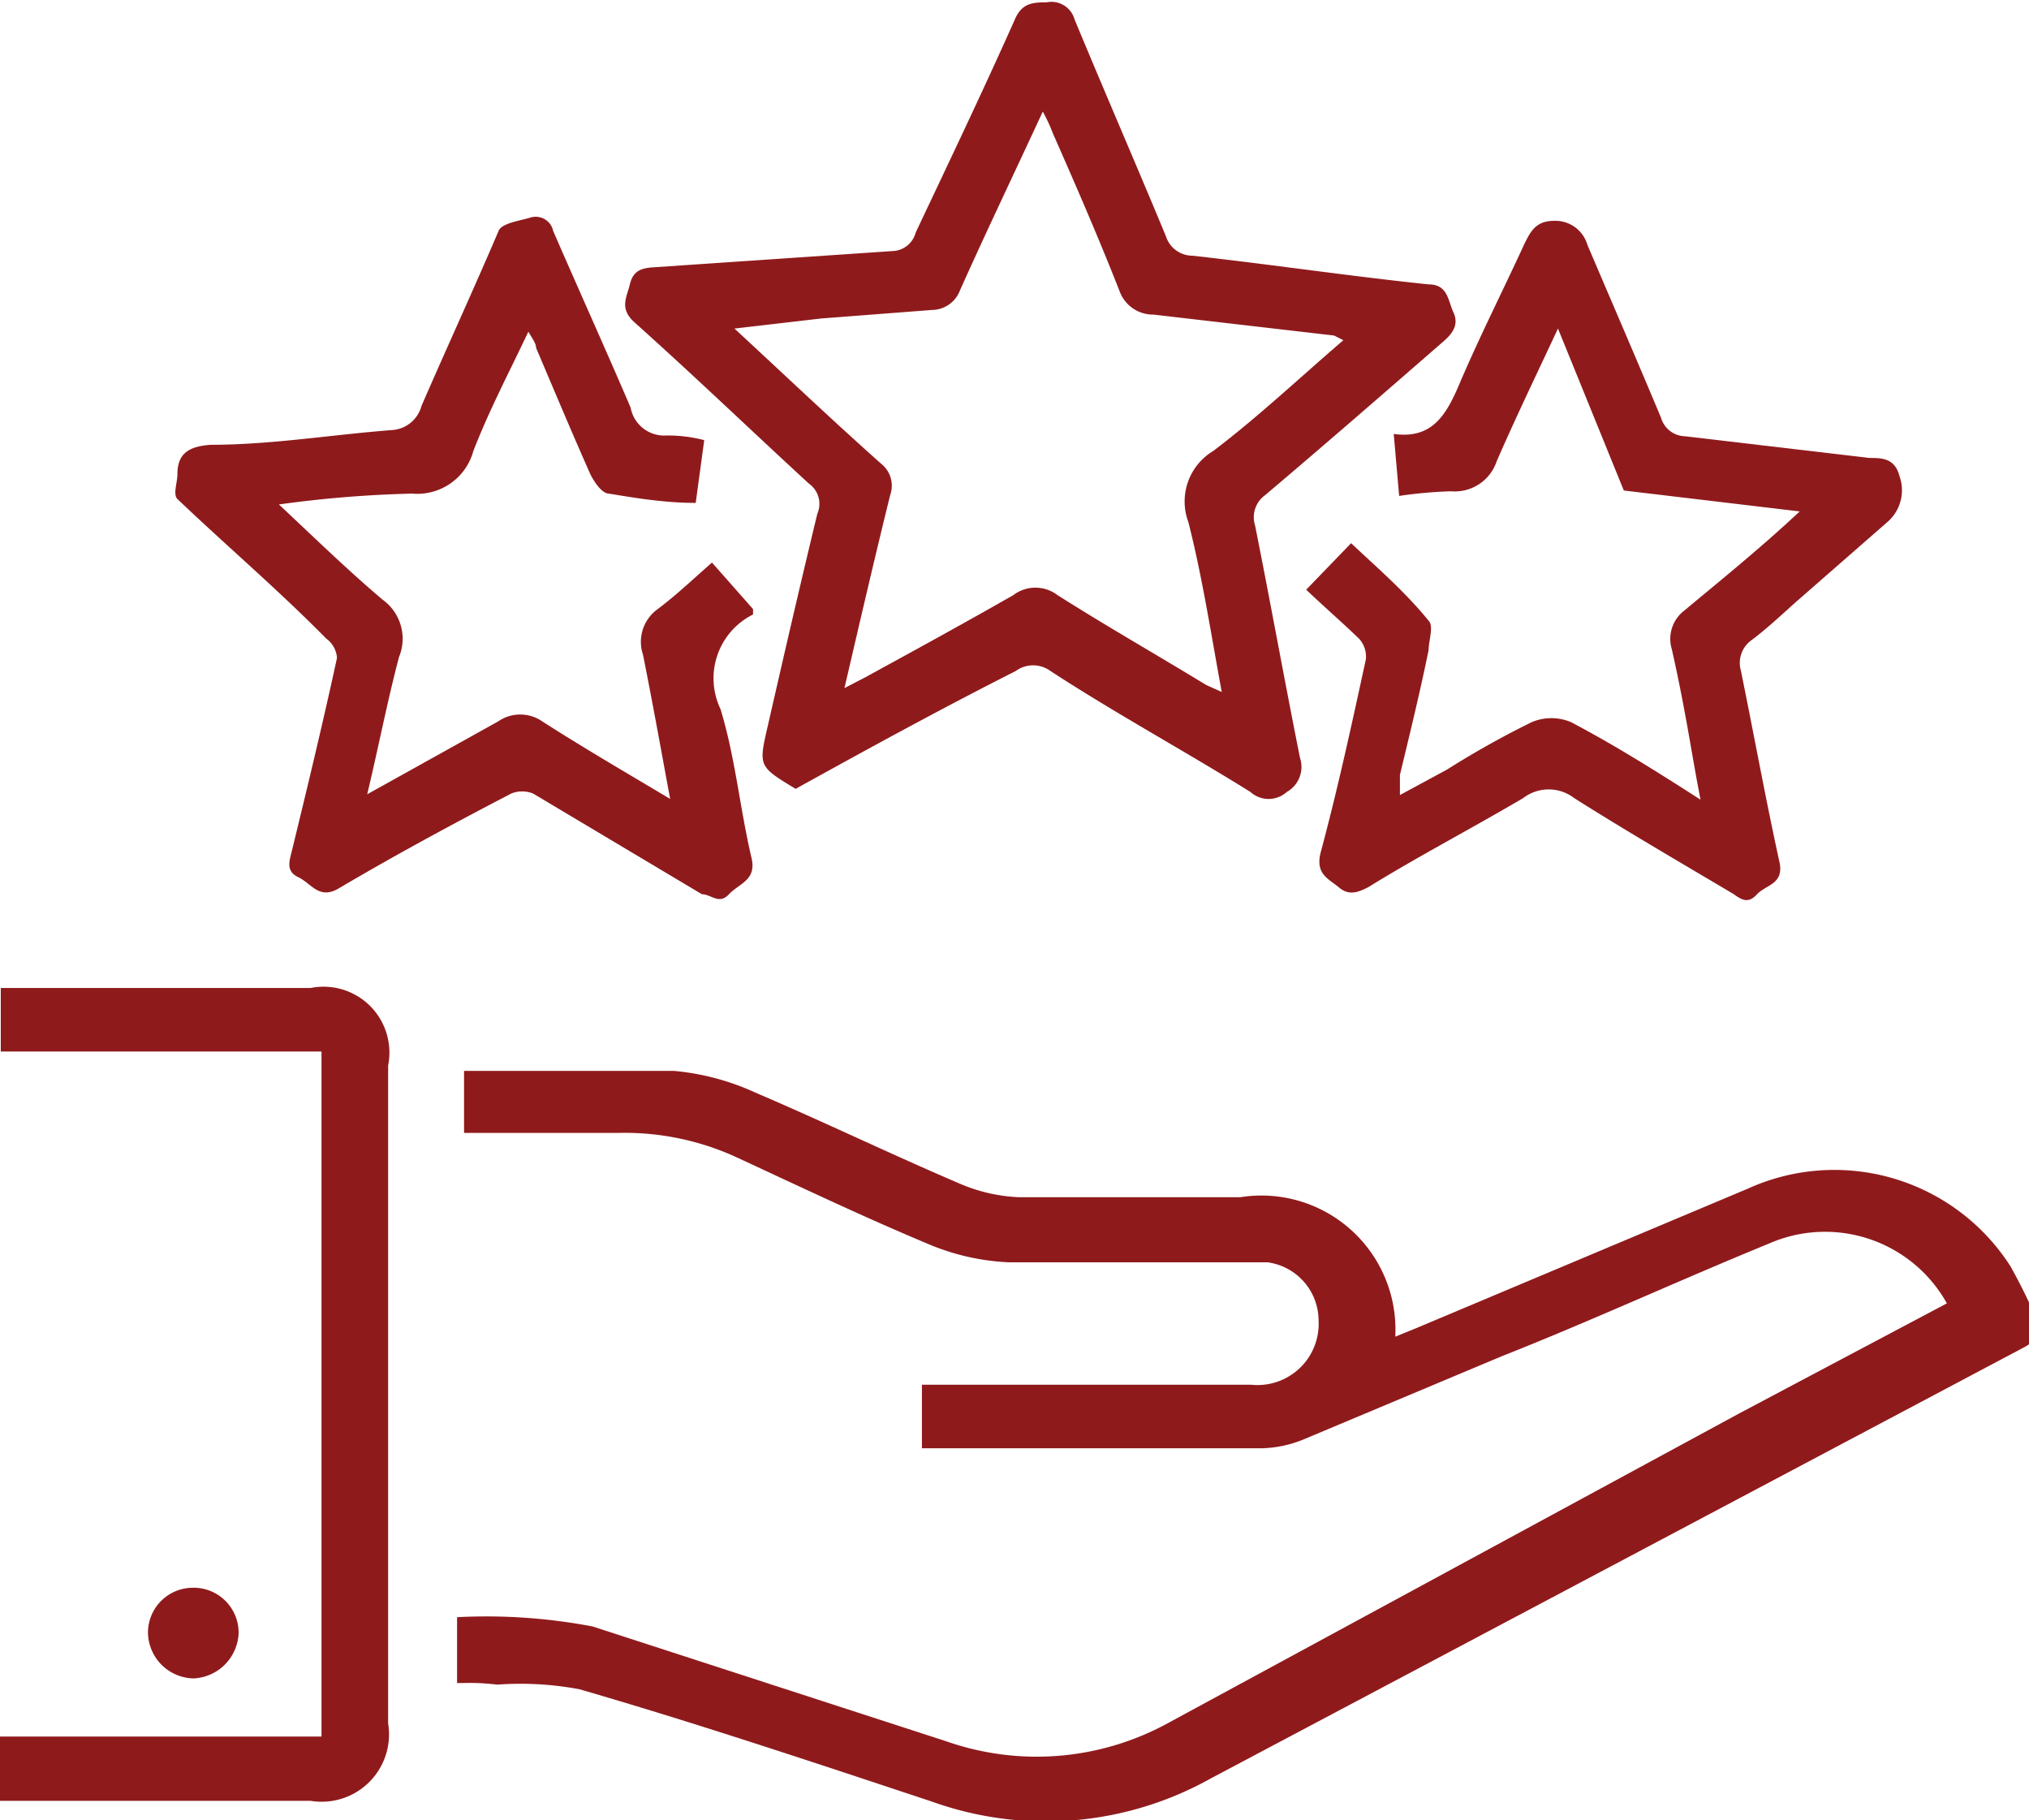
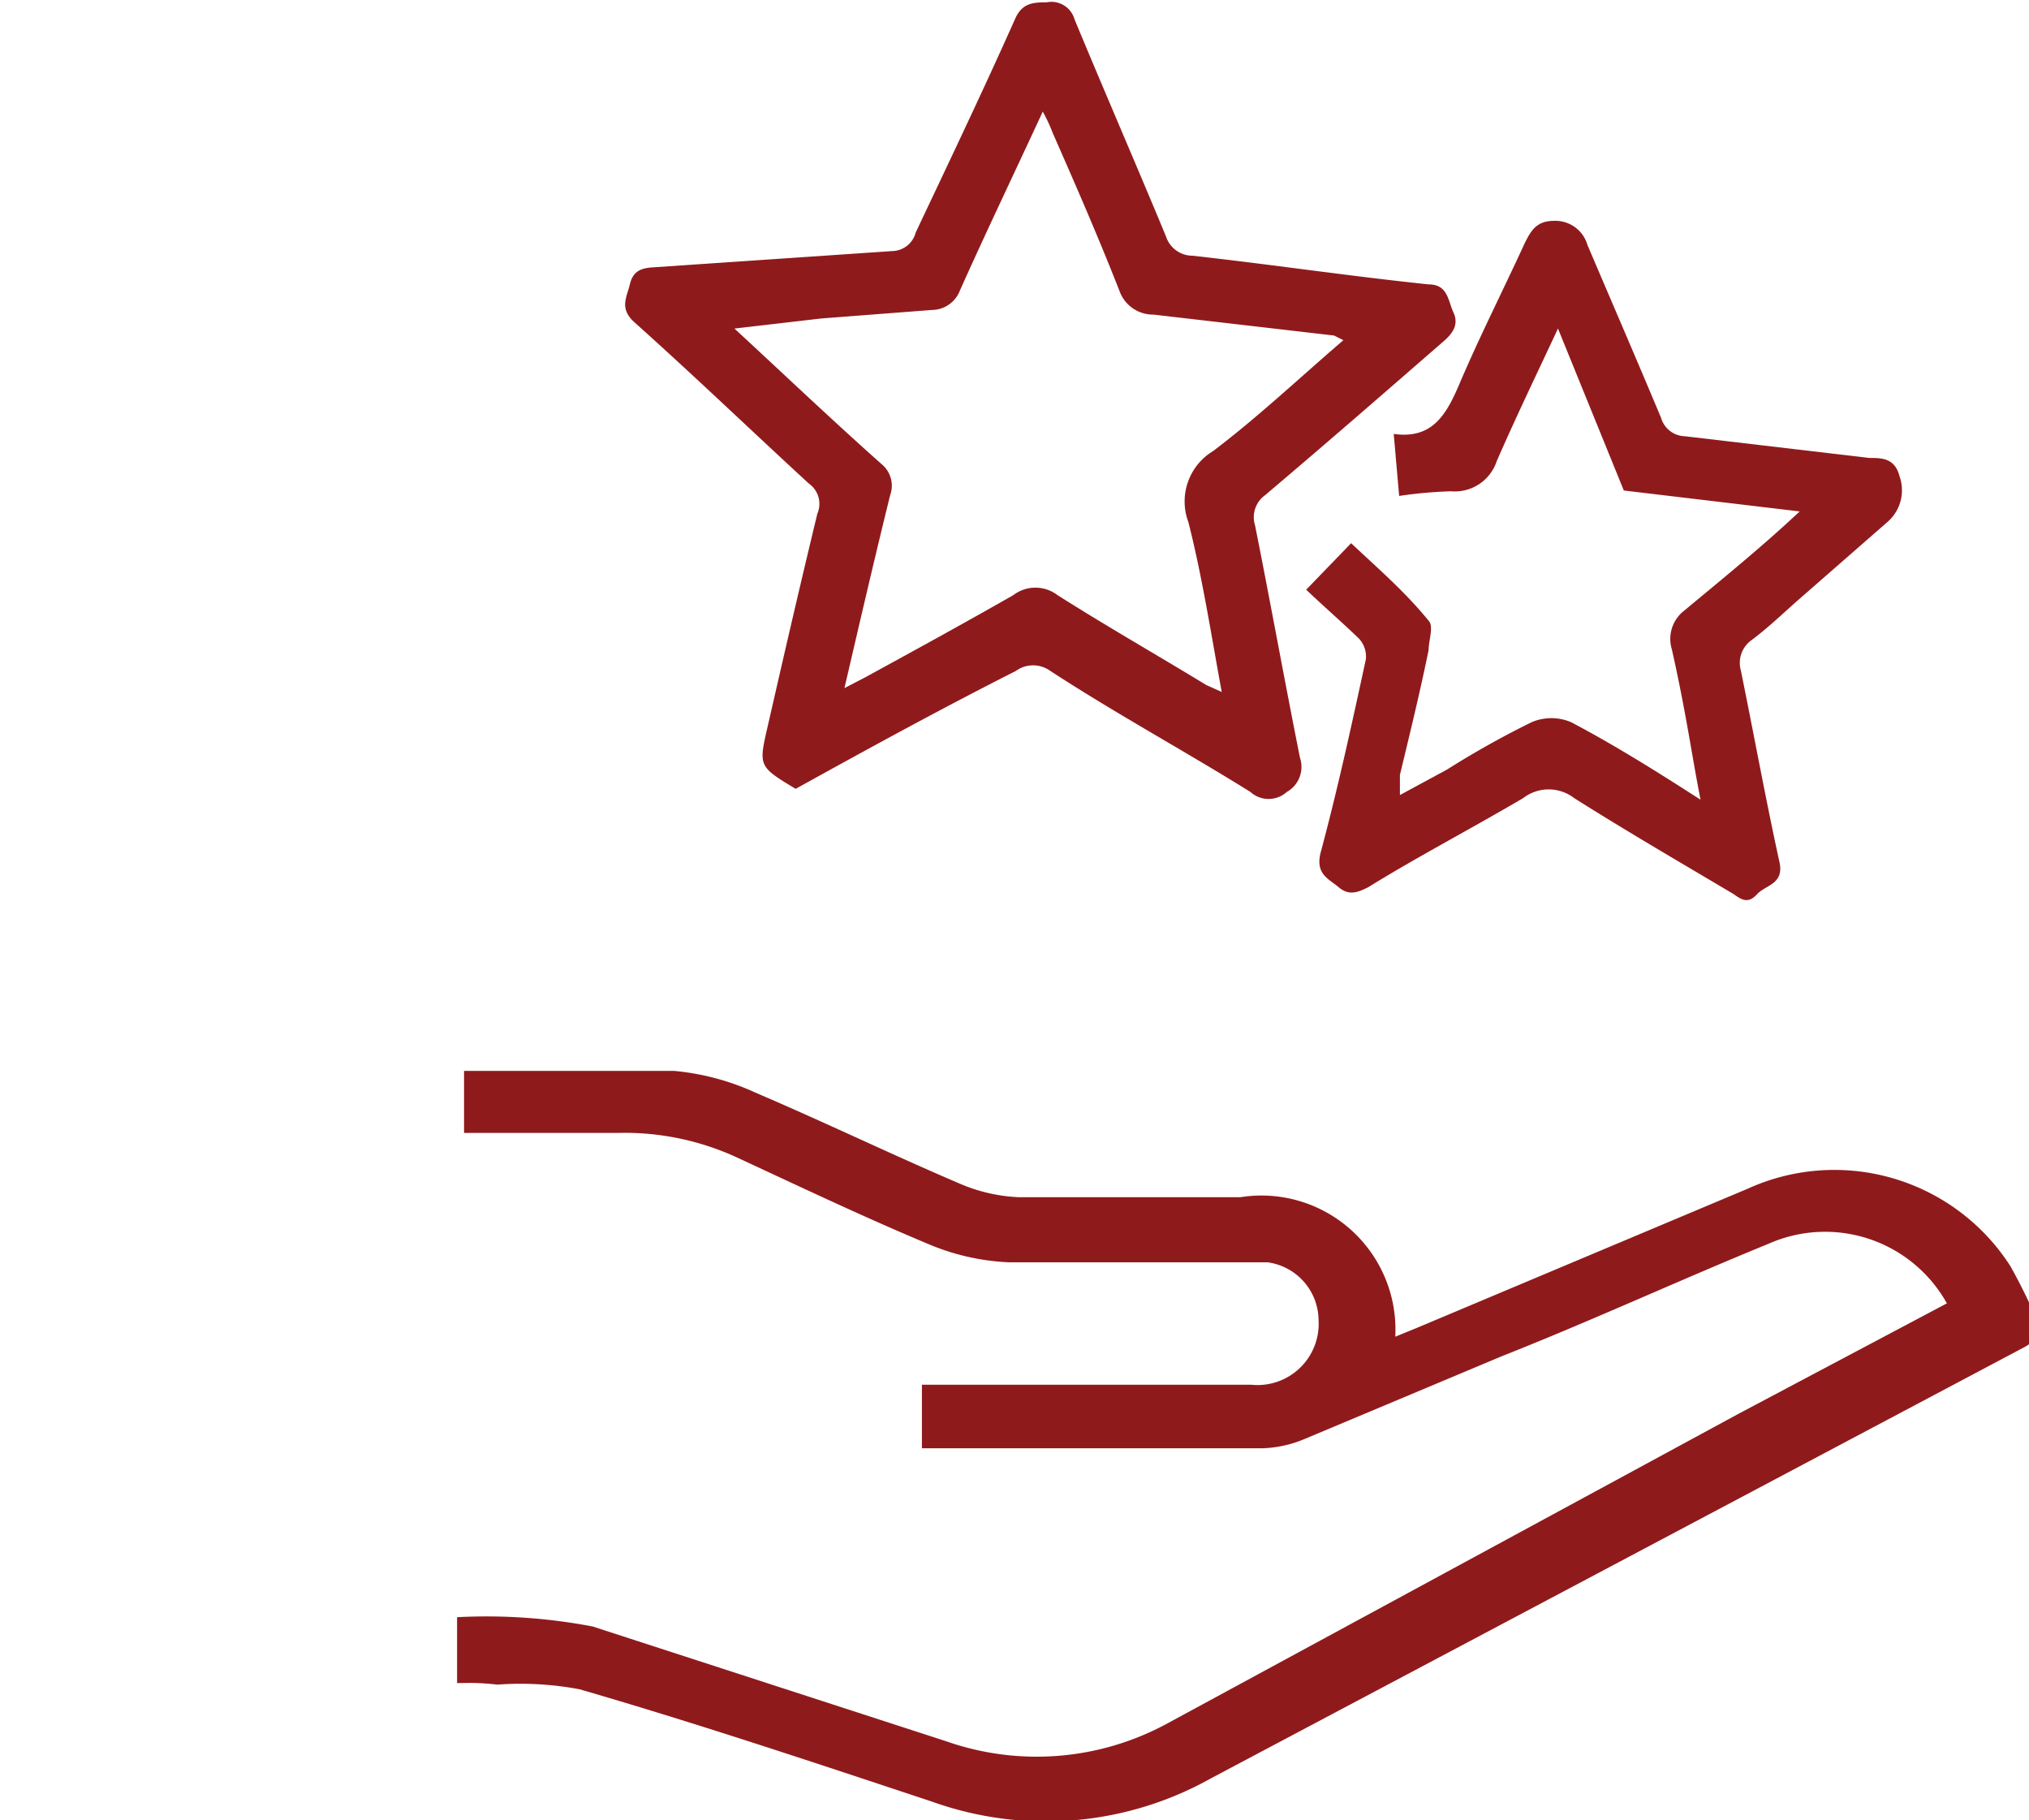
<svg xmlns="http://www.w3.org/2000/svg" id="Layer_1" data-name="Layer 1" viewBox="0 0 26.19 23.49">
  <defs>
    <style>.cls-1{fill:#8f1a1c;}</style>
  </defs>
  <path class="cls-1" d="M6.3,23.48v-.85a7.3,7.3,0,0,1,1.75.12l4.56,1.48A3.53,3.53,0,0,0,15.47,24L22.85,20l2.68-1.42a1.8,1.8,0,0,0-2.3-.77c-1.15.47-2.3,1-3.44,1.45l-2.55,1.07a1.51,1.51,0,0,1-.55.12H12.42l-.12,0v-.82h.32c1.31,0,2.62,0,3.93,0a.79.79,0,0,0,.87-.83.76.76,0,0,0-.66-.75c-.25,0-.5,0-.75,0-.86,0-1.73,0-2.59,0a3,3,0,0,1-1-.22c-.84-.35-1.66-.74-2.48-1.12a3.46,3.46,0,0,0-1.55-.33c-.68,0-1.35,0-2,0v-.8l.07,0c.88,0,1.76,0,2.64,0a3.21,3.21,0,0,1,1.05.28c.89.38,1.76.8,2.65,1.18a2.16,2.16,0,0,0,.75.17c.95,0,1.91,0,2.86,0a1.73,1.73,0,0,1,2,1.8l.27-.11,4.28-1.8a2.7,2.7,0,0,1,3.39,1,7.37,7.37,0,0,1,.34.69c.09.18,0,.26-.15.35l-4,2.12-6.51,3.45a4.36,4.36,0,0,1-3.6.3c-1.51-.5-3-1-4.55-1.45a4.12,4.12,0,0,0-1.06-.06C6.55,23.47,6.44,23.48,6.3,23.48Z" transform="translate(-0.4 -1.76)" />
  <path class="cls-1" d="M10.67,11.94c-.48-.29-.48-.29-.36-.81.21-.92.42-1.83.64-2.74A.32.32,0,0,0,10.84,8c-.75-.69-1.49-1.4-2.25-2.08-.2-.18-.1-.32-.06-.49s.14-.21.3-.22L11.92,5a.32.32,0,0,0,.3-.24c.43-.91.87-1.83,1.28-2.75.09-.21.23-.22.41-.22a.31.31,0,0,1,.36.22c.39.94.79,1.86,1.18,2.8a.36.36,0,0,0,.34.25c1,.11,2,.26,3.05.37.25,0,.25.21.32.36s0,.26-.11.36c-.77.67-1.54,1.34-2.32,2a.35.35,0,0,0-.13.39c.2,1,.38,2,.58,3a.37.37,0,0,1-.17.44.35.35,0,0,1-.47,0c-.85-.53-1.72-1-2.58-1.56a.38.38,0,0,0-.45,0C12.56,10.9,11.61,11.42,10.67,11.94Zm7.07-5.79-.12-.06-2.33-.27a.46.46,0,0,1-.43-.28c-.27-.69-.57-1.38-.87-2.06a2.16,2.16,0,0,0-.13-.28c-.37.8-.73,1.55-1.07,2.31a.39.39,0,0,1-.36.25L11,5.87,9.88,6c.66.61,1.27,1.19,1.9,1.75a.36.36,0,0,1,.11.4c-.2.81-.39,1.63-.59,2.49l.27-.14c.64-.35,1.28-.7,1.91-1.06a.47.47,0,0,1,.57,0c.63.4,1.28.77,1.92,1.16l.2.09c-.14-.76-.25-1.48-.43-2.19a.76.76,0,0,1,.32-.92C16.64,7.14,17.17,6.64,17.74,6.15Z" transform="translate(-0.4 -1.76)" />
  <path class="cls-1" d="M17.26,9.37l.58-.6c.34.32.7.63,1,1,.07.07,0,.26,0,.38-.11.54-.24,1.07-.37,1.61,0,.06,0,.13,0,.26l.61-.33a11.65,11.65,0,0,1,1.09-.61.65.65,0,0,1,.51,0c.55.29,1.08.62,1.67,1-.07-.36-.12-.67-.18-1s-.12-.63-.19-.94a.46.46,0,0,1,.16-.5c.48-.4,1-.82,1.49-1.28l-2.27-.27L20.51,6c-.29.62-.55,1.16-.79,1.71a.57.57,0,0,1-.59.39,5.72,5.72,0,0,0-.67.06l-.07-.8,0,0c.5.07.68-.25.85-.65.26-.61.56-1.2.84-1.81.08-.16.15-.29.38-.29a.43.43,0,0,1,.43.31c.32.75.64,1.49.95,2.23a.33.33,0,0,0,.31.24l2.38.28c.16,0,.33,0,.39.24a.54.54,0,0,1-.15.58L23.58,9.53c-.19.17-.37.34-.57.49a.36.36,0,0,0-.14.39c.17.83.32,1.66.5,2.48.06.28-.18.29-.29.41s-.19.08-.3,0c-.69-.41-1.38-.81-2.06-1.24a.54.54,0,0,0-.66,0c-.68.4-1.37.76-2,1.15-.14.07-.25.11-.38,0s-.31-.17-.23-.46c.22-.82.4-1.65.58-2.48a.34.34,0,0,0-.09-.27C17.69,9.76,17.48,9.58,17.26,9.37Z" transform="translate(-0.4 -1.76)" />
-   <path class="cls-1" d="M9.49,7.44l-.11.81c-.39,0-.76-.06-1.12-.12-.09,0-.19-.15-.24-.25-.24-.54-.47-1.09-.7-1.63,0-.06-.05-.12-.1-.21-.25.53-.5,1-.71,1.54a.75.75,0,0,1-.79.55A15,15,0,0,0,4,8.27c.47.44.89.85,1.34,1.23a.62.62,0,0,1,.21.74c-.15.57-.26,1.14-.41,1.77l1.69-.94a.5.5,0,0,1,.57,0c.53.34,1.08.66,1.65,1-.12-.65-.23-1.26-.35-1.86a.52.52,0,0,1,.19-.59c.24-.18.46-.39.7-.6l.53.6s0,.06,0,.07a.92.92,0,0,0-.42,1.22c.19.62.25,1.28.4,1.92.07.29-.16.33-.29.47s-.23,0-.35,0L7.28,12A.38.38,0,0,0,7,12c-.75.39-1.49.79-2.22,1.22-.26.16-.36-.06-.53-.14s-.11-.22-.08-.35c.2-.82.4-1.65.58-2.48A.34.34,0,0,0,4.61,10C4,9.38,3.32,8.8,2.69,8.2c-.06-.06,0-.21,0-.32,0-.27.15-.36.43-.38.78,0,1.56-.13,2.34-.19A.42.42,0,0,0,5.84,7c.33-.76.68-1.52,1-2.27.05-.09.26-.12.4-.16a.23.23,0,0,1,.3.17c.33.76.67,1.51,1,2.28A.44.44,0,0,0,9,7.38,1.88,1.88,0,0,1,9.49,7.44Z" transform="translate(-0.4 -1.76)" />
-   <path class="cls-1" d="M4.55,15.33H.41v-.82h4a.85.85,0,0,1,1,1V24a.87.87,0,0,1-1,1H.4v-.83H4.55Z" transform="translate(-0.4 -1.76)" />
-   <path class="cls-1" d="M2.89,22.25a.58.58,0,0,1,.59.59.61.61,0,0,1-.58.58.6.6,0,0,1-.59-.6A.58.58,0,0,1,2.89,22.25Z" transform="translate(-0.4 -1.76)" />
</svg>